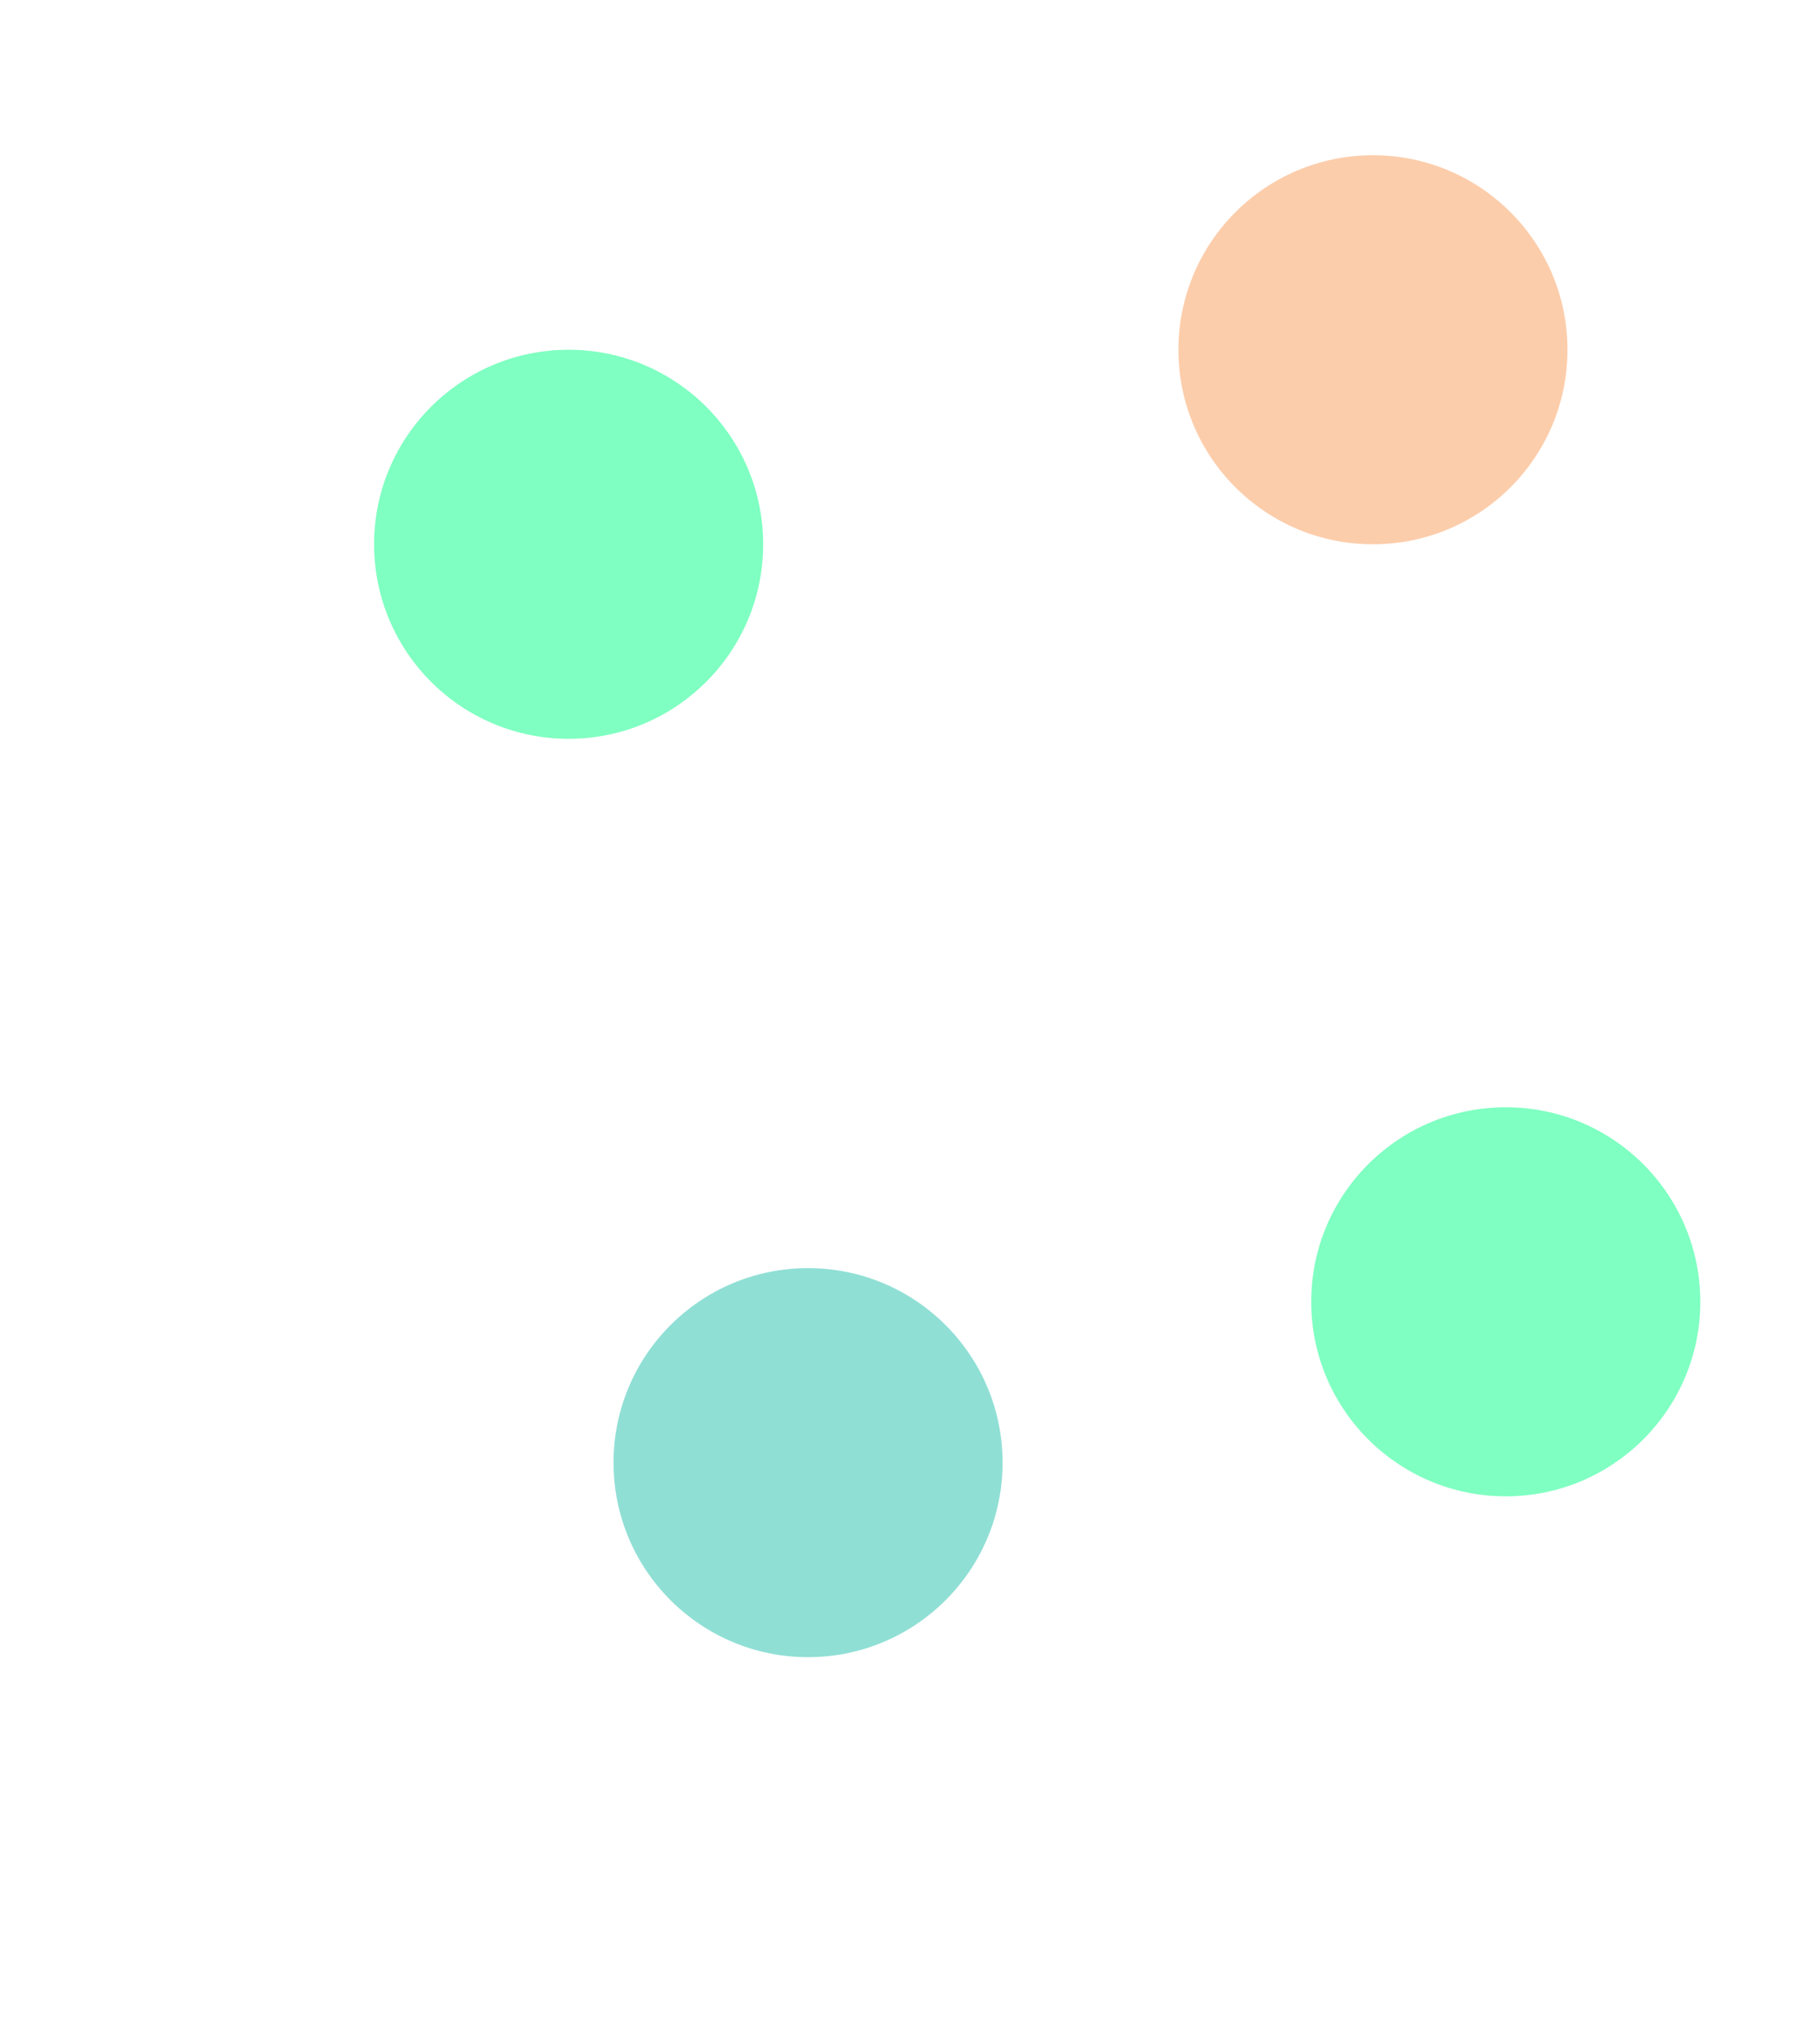
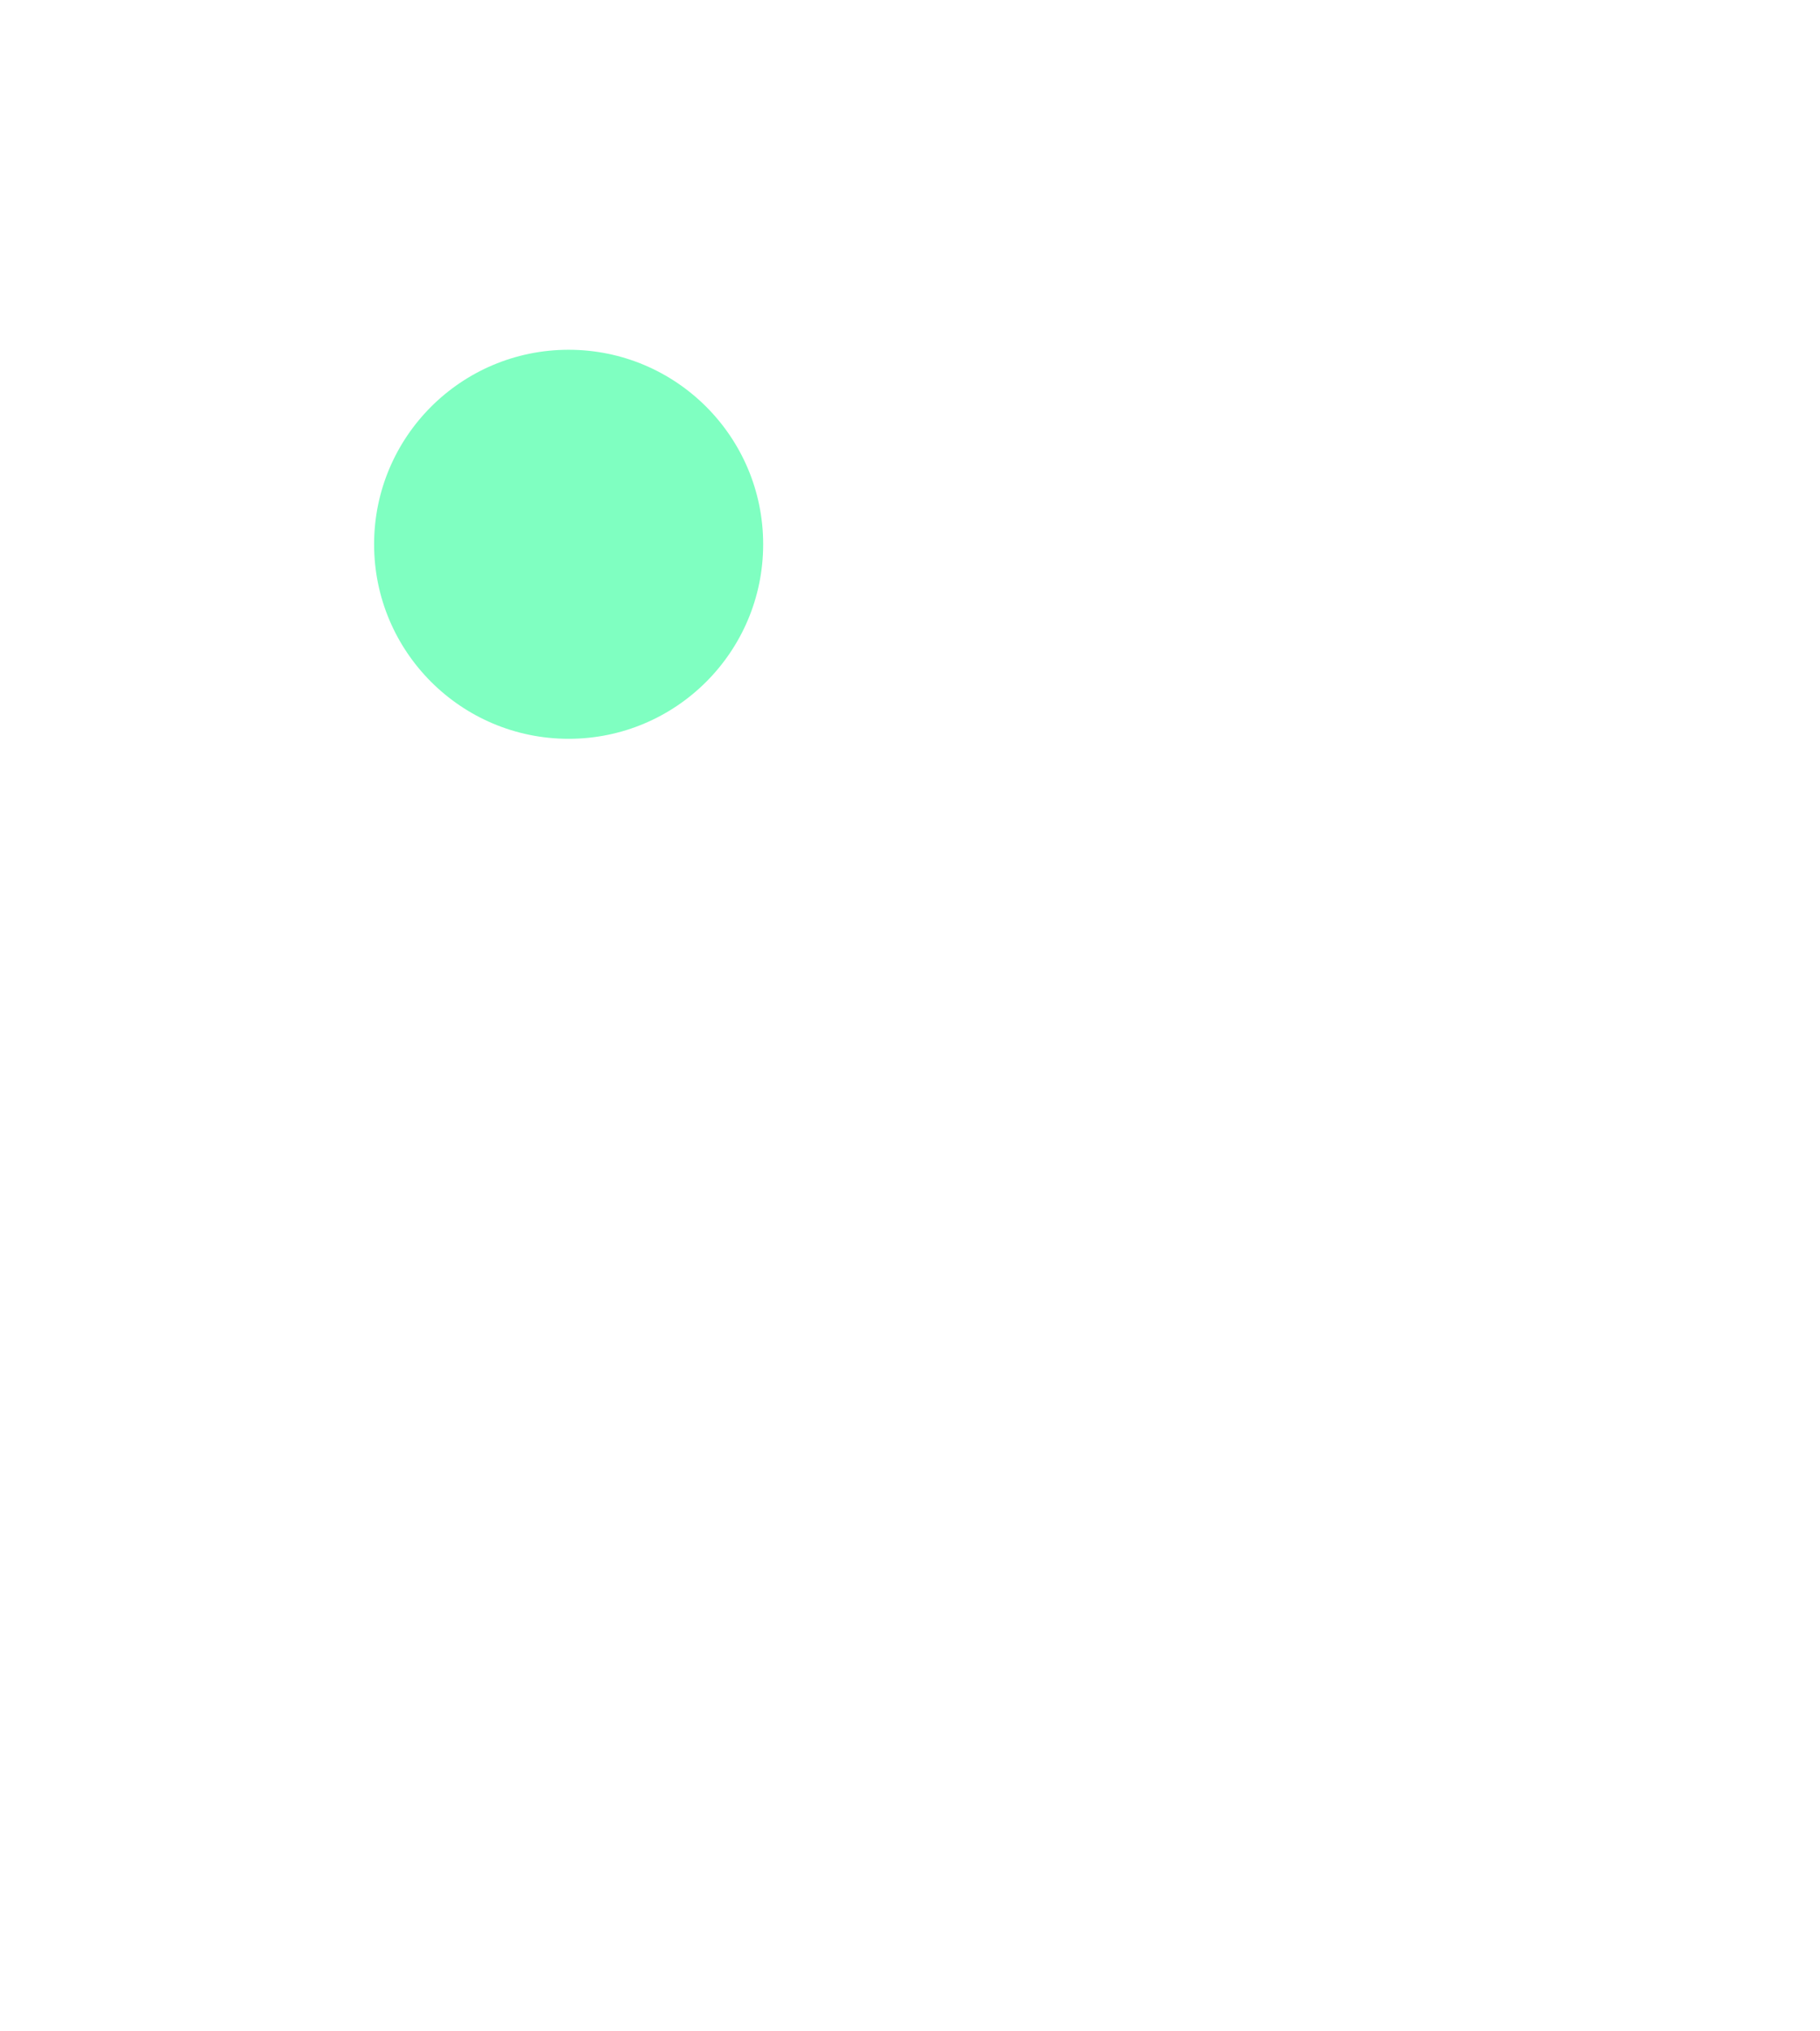
<svg xmlns="http://www.w3.org/2000/svg" width="973" height="1086" viewBox="0 0 973 1086" fill="none">
  <g opacity="0.5">
    <g filter="url(#filter0_f_478_4458)">
      <circle cx="304" cy="291" r="104" fill="#00FF84" />
    </g>
    <g filter="url(#filter1_f_478_4458)">
-       <circle cx="805" cy="696" r="104" fill="#00FF84" />
-     </g>
+       </g>
    <g opacity="0.7" filter="url(#filter2_f_478_4458)">
-       <circle cx="734" cy="187" r="104" fill="#F7700F" />
-     </g>
+       </g>
    <g filter="url(#filter3_f_478_4458)">
-       <circle cx="432" cy="782" r="104" fill="#22BFAC" />
-     </g>
+       </g>
  </g>
  <defs>
    <filter id="filter0_f_478_4458" x="0" y="-13" width="608" height="608" filterUnits="userSpaceOnUse" color-interpolation-filters="sRGB">
      <feFlood flood-opacity="0" result="BackgroundImageFix" />
      <feBlend mode="normal" in="SourceGraphic" in2="BackgroundImageFix" result="shape" />
      <feGaussianBlur stdDeviation="100" result="effect1_foregroundBlur_478_4458" />
    </filter>
    <filter id="filter1_f_478_4458" x="501" y="392" width="608" height="608" filterUnits="userSpaceOnUse" color-interpolation-filters="sRGB">
      <feFlood flood-opacity="0" result="BackgroundImageFix" />
      <feBlend mode="normal" in="SourceGraphic" in2="BackgroundImageFix" result="shape" />
      <feGaussianBlur stdDeviation="100" result="effect1_foregroundBlur_478_4458" />
    </filter>
    <filter id="filter2_f_478_4458" x="430" y="-117" width="608" height="608" filterUnits="userSpaceOnUse" color-interpolation-filters="sRGB">
      <feFlood flood-opacity="0" result="BackgroundImageFix" />
      <feBlend mode="normal" in="SourceGraphic" in2="BackgroundImageFix" result="shape" />
      <feGaussianBlur stdDeviation="100" result="effect1_foregroundBlur_478_4458" />
    </filter>
    <filter id="filter3_f_478_4458" x="128" y="478" width="608" height="608" filterUnits="userSpaceOnUse" color-interpolation-filters="sRGB">
      <feFlood flood-opacity="0" result="BackgroundImageFix" />
      <feBlend mode="normal" in="SourceGraphic" in2="BackgroundImageFix" result="shape" />
      <feGaussianBlur stdDeviation="100" result="effect1_foregroundBlur_478_4458" />
    </filter>
  </defs>
</svg>